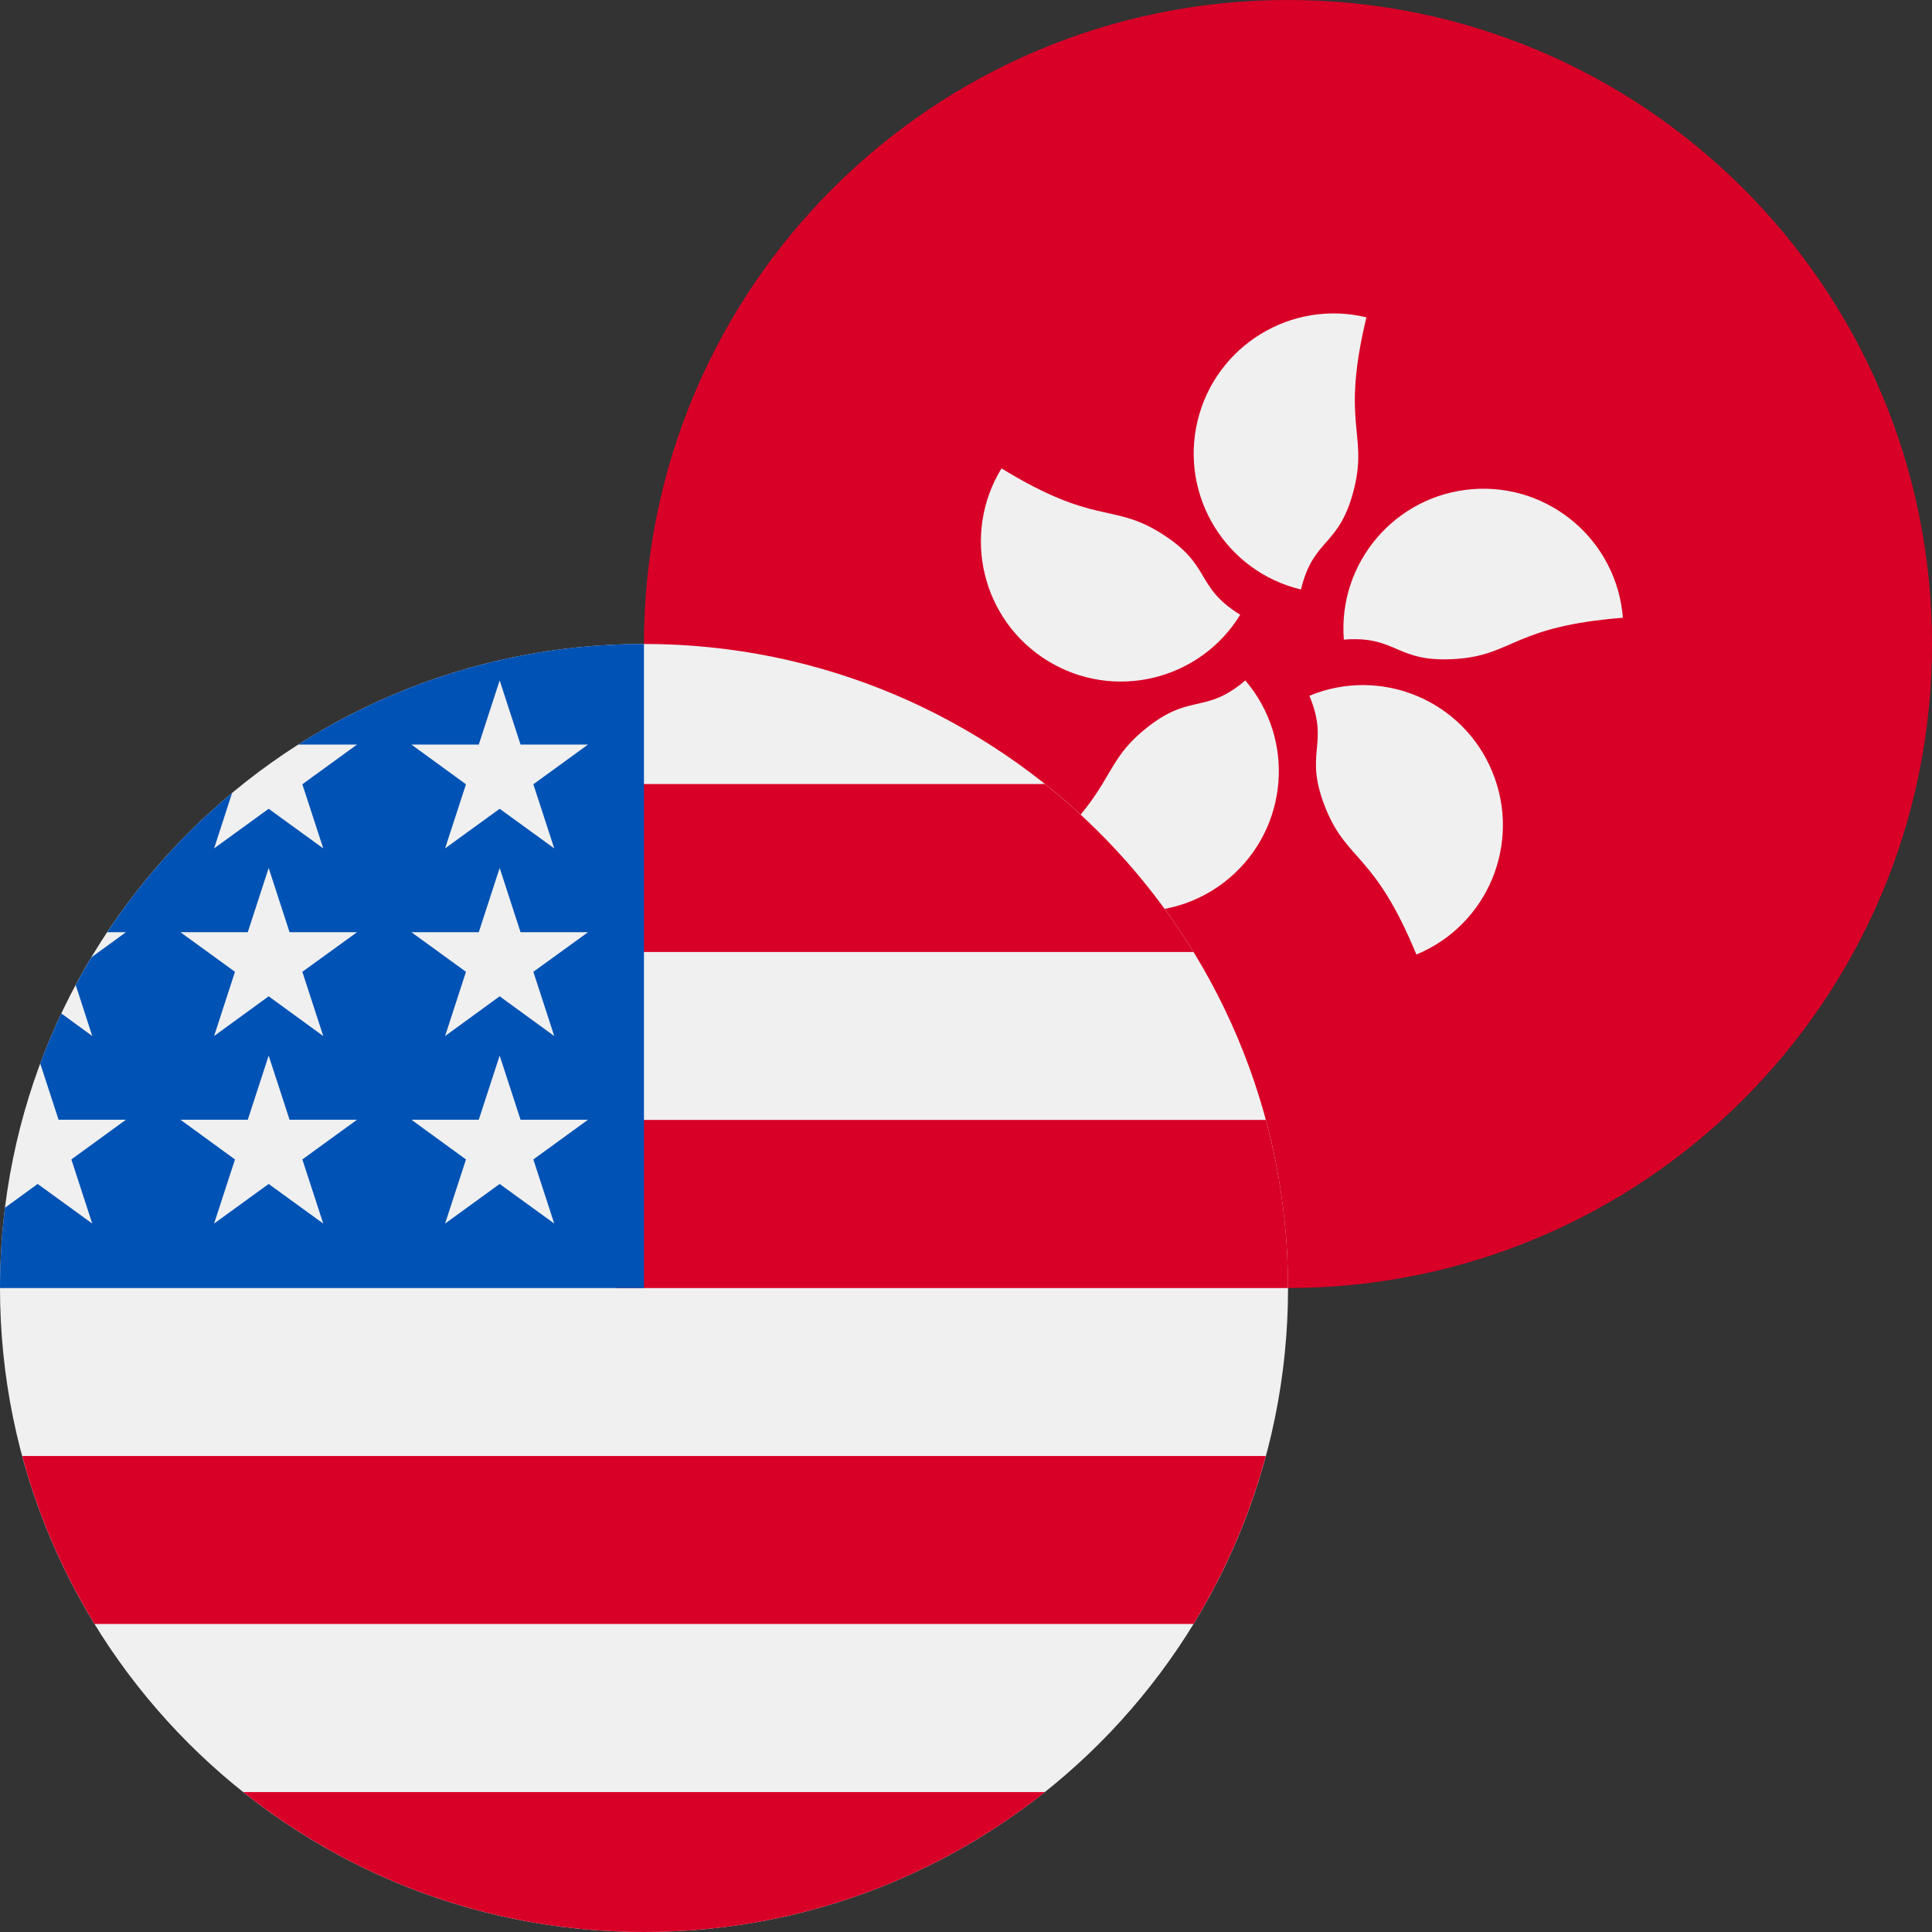
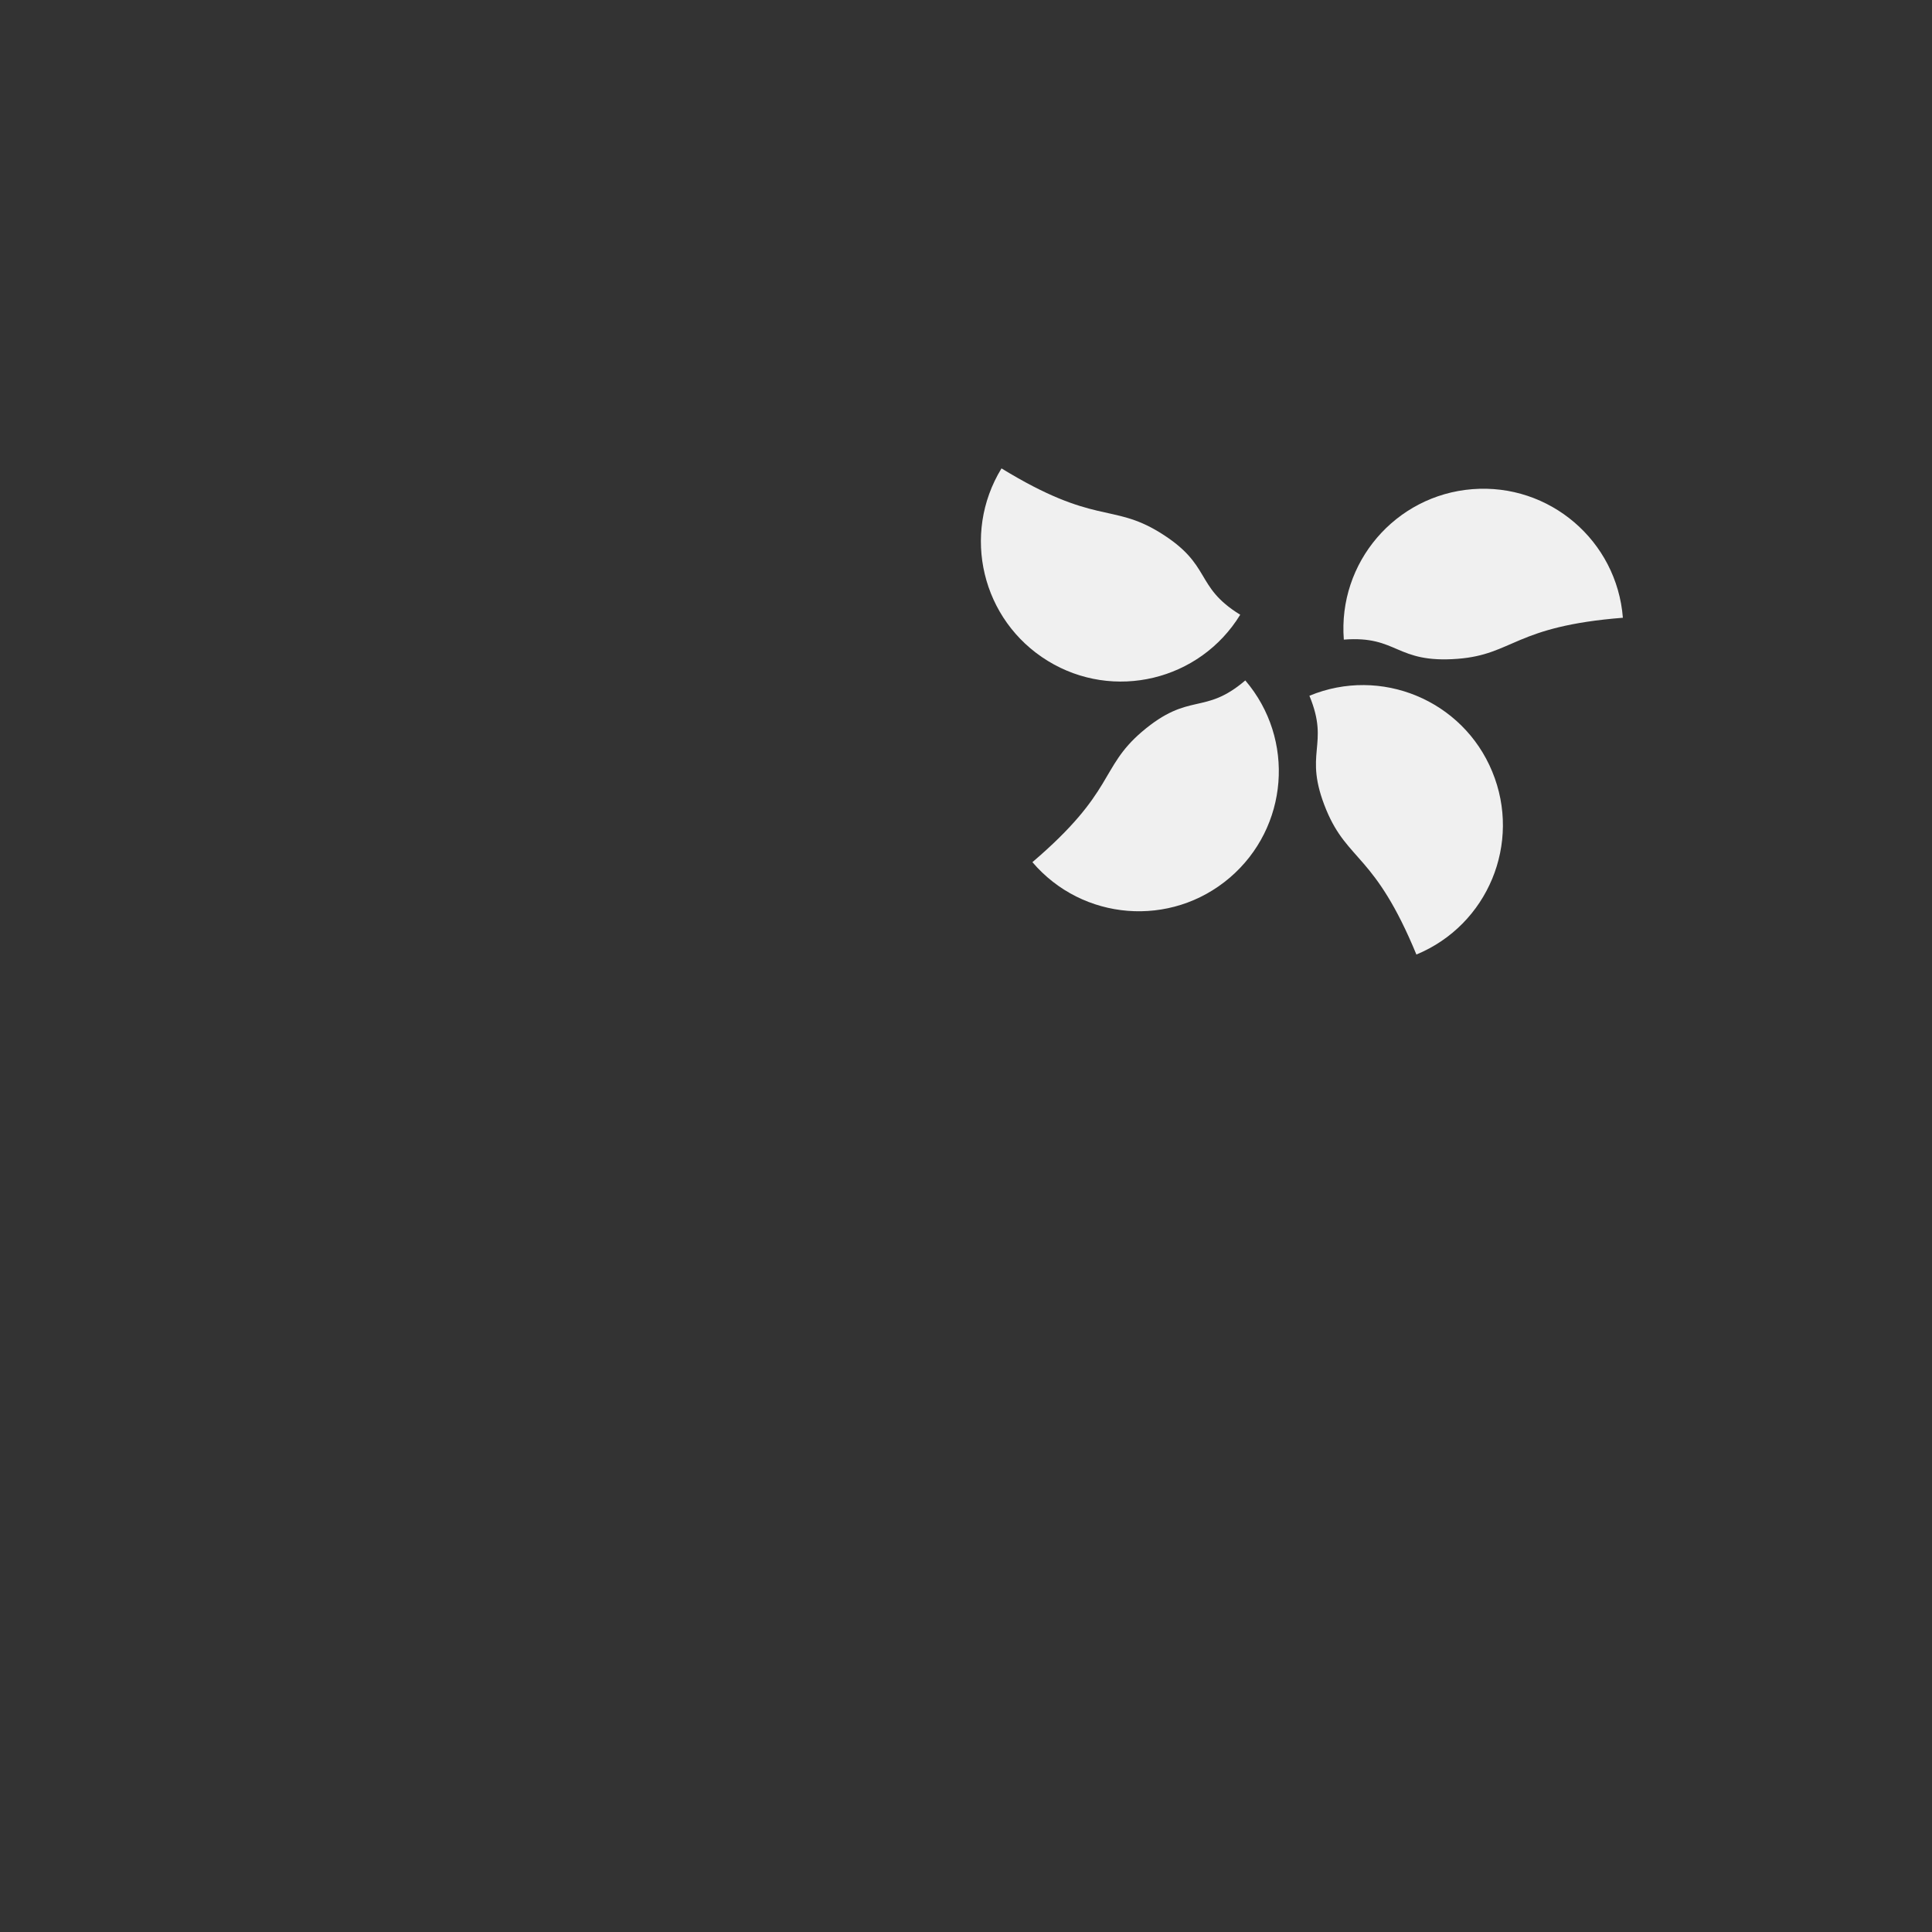
<svg xmlns="http://www.w3.org/2000/svg" width="16" height="16" viewBox="0 0 16 16" fill="none">
  <rect x="0" y="0" width="16" height="16" fill="#333333" stroke="none" />
  <g clip-path="url(#clip0_31490_16795)">
    <g clip-path="url(#clip1_31490_16795)">
-       <path d="M10.666 10.667C13.612 10.667 16 8.279 16 5.333C16 2.388 13.612 0 10.666 0C7.721 0 5.333 2.388 5.333 5.333C5.333 8.279 7.721 10.667 10.666 10.667Z" fill="#D80027" />
-       <path d="M11.217 4.035C11.095 4.539 10.88 4.443 10.774 4.882C10.152 4.733 9.768 4.107 9.918 3.484C10.068 2.862 10.694 2.478 11.316 2.628C11.105 3.507 11.325 3.584 11.217 4.035Z" fill="#F0F0F0" />
      <path d="M9.602 4.408C10.044 4.679 9.886 4.854 10.271 5.091C9.936 5.637 9.222 5.808 8.677 5.473C8.131 5.138 7.96 4.425 8.294 3.879C9.065 4.351 9.206 4.166 9.602 4.408Z" fill="#F0F0F0" />
      <path d="M9.457 6.06C9.852 5.724 9.97 5.928 10.313 5.635C10.729 6.122 10.671 6.853 10.184 7.269C9.697 7.685 8.965 7.627 8.55 7.14C9.238 6.553 9.105 6.361 9.457 6.06Z" fill="#F0F0F0" />
      <path d="M10.984 6.708C10.786 6.229 11.017 6.18 10.844 5.762C11.435 5.517 12.114 5.798 12.358 6.39C12.603 6.982 12.322 7.66 11.73 7.905C11.385 7.069 11.162 7.136 10.984 6.708Z" fill="#F0F0F0" />
      <path d="M12.072 5.456C11.555 5.496 11.579 5.262 11.129 5.297C11.079 4.659 11.556 4.101 12.194 4.051C12.832 4.001 13.39 4.478 13.44 5.116C12.539 5.187 12.534 5.42 12.072 5.456Z" fill="#F0F0F0" />
    </g>
  </g>
  <g clip-path="url(#clip2_31490_16795)">
    <g clip-path="url(#clip3_31490_16795)">
      <path d="M5.333 16C8.279 16 10.667 13.612 10.667 10.667C10.667 7.721 8.279 5.333 5.333 5.333C2.388 5.333 0 7.721 0 10.667C0 13.612 2.388 16 5.333 16Z" fill="#F0F0F0" />
      <path d="M5.102 10.667H10.667C10.667 10.185 10.603 9.719 10.483 9.275H5.102V10.667Z" fill="#D80027" />
      <path d="M5.102 7.884H9.884C9.557 7.351 9.14 6.88 8.653 6.493H5.102V7.884Z" fill="#D80027" />
      <path d="M5.334 16C6.589 16 7.742 15.566 8.654 14.841H2.014C2.925 15.566 4.078 16 5.334 16Z" fill="#D80027" />
      <path d="M0.783 13.449H9.884C10.146 13.021 10.349 12.554 10.483 12.058H0.184C0.317 12.554 0.521 13.021 0.783 13.449Z" fill="#D80027" />
-       <path d="M2.47 6.166H2.957L2.504 6.495L2.677 7.026L2.225 6.698L1.773 7.026L1.922 6.567C1.524 6.898 1.175 7.287 0.888 7.72H1.043L0.756 7.929C0.711 8.004 0.668 8.08 0.627 8.157L0.764 8.58L0.508 8.393C0.444 8.528 0.386 8.666 0.333 8.807L0.485 9.273H1.043L0.591 9.602L0.764 10.133L0.312 9.805L0.041 10.002C0.014 10.219 0 10.441 0 10.667H5.333C5.333 7.721 5.333 7.374 5.333 5.333C4.28 5.333 3.298 5.639 2.47 6.166ZM2.677 10.133L2.225 9.805L1.773 10.133L1.946 9.602L1.494 9.273H2.052L2.225 8.742L2.398 9.273H2.957L2.504 9.602L2.677 10.133ZM2.504 8.048L2.677 8.58L2.225 8.251L1.773 8.58L1.946 8.048L1.494 7.72H2.052L2.225 7.188L2.398 7.72H2.957L2.504 8.048ZM4.59 10.133L4.138 9.805L3.686 10.133L3.859 9.602L3.407 9.273H3.965L4.138 8.742L4.311 9.273H4.87L4.417 9.602L4.59 10.133ZM4.417 8.048L4.59 8.58L4.138 8.251L3.686 8.58L3.859 8.048L3.407 7.72H3.965L4.138 7.188L4.311 7.72H4.87L4.417 8.048ZM4.417 6.495L4.59 7.026L4.138 6.698L3.686 7.026L3.859 6.495L3.407 6.166H3.965L4.138 5.635L4.311 6.166H4.87L4.417 6.495Z" fill="#0052B4" />
    </g>
  </g>
  <defs>
    <clipPath id="clip0_31490_16795">
      <rect width="10.667" height="10.667" fill="white" transform="translate(5.333)" />
    </clipPath>
    <clipPath id="clip1_31490_16795">
      <rect width="10.667" height="10.667" fill="white" transform="translate(5.333)" />
    </clipPath>
    <clipPath id="clip2_31490_16795">
-       <rect width="10.667" height="10.667" fill="white" transform="translate(0 5.333)" />
-     </clipPath>
+       </clipPath>
    <clipPath id="clip3_31490_16795">
-       <rect width="10.667" height="10.667" fill="white" transform="translate(0 5.333)" />
-     </clipPath>
+       </clipPath>
  </defs>
</svg>